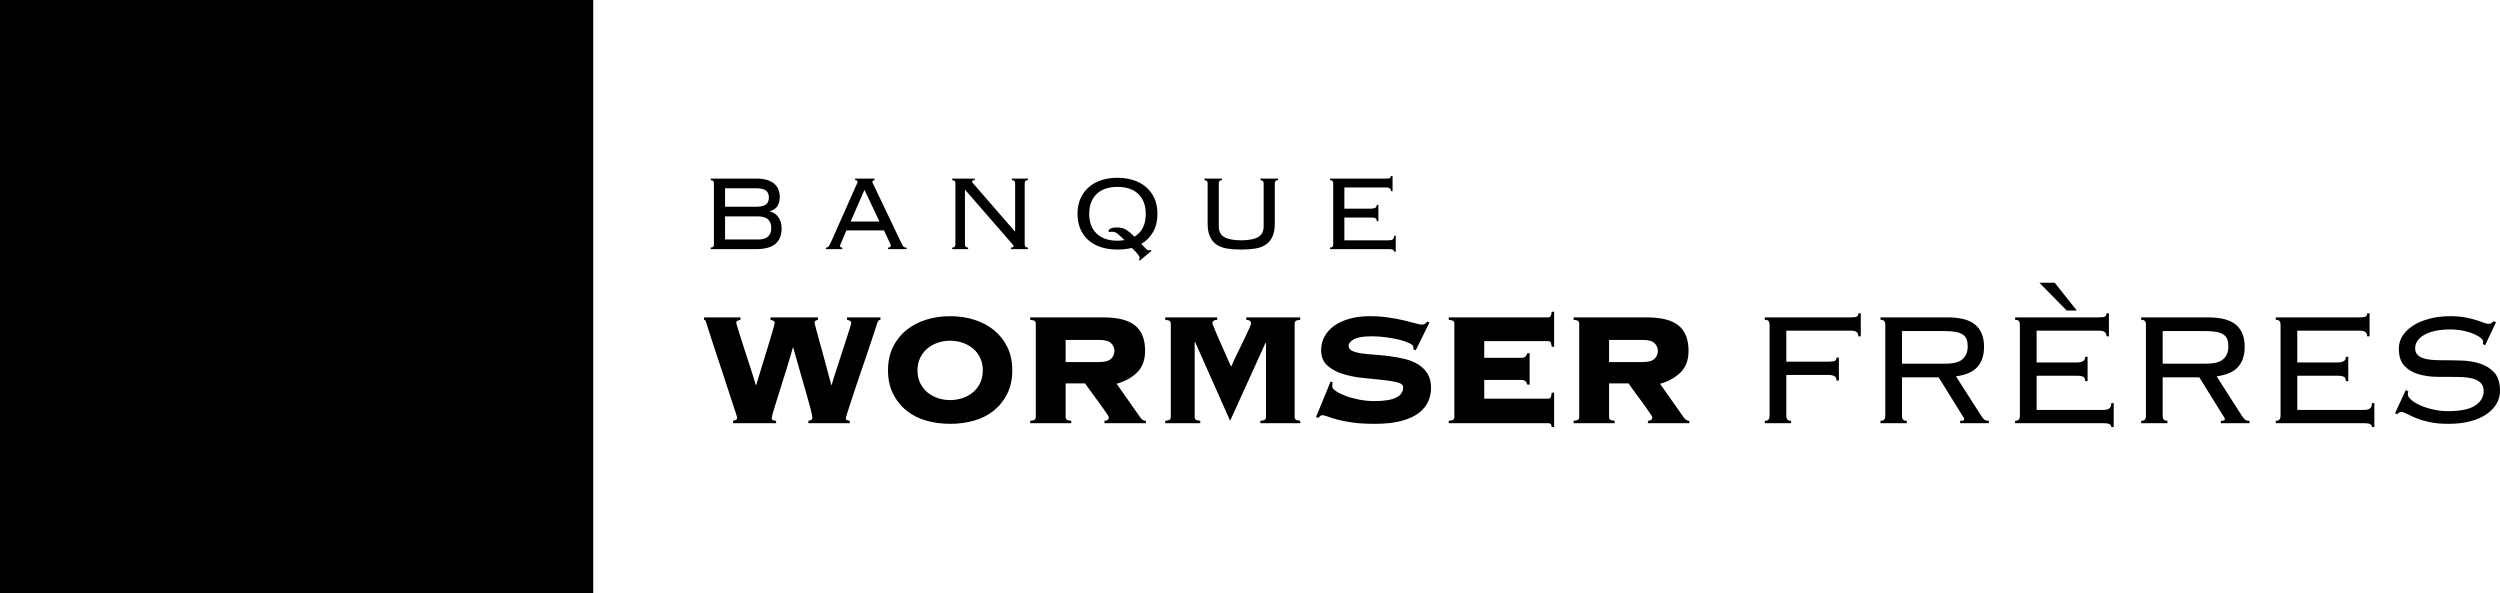
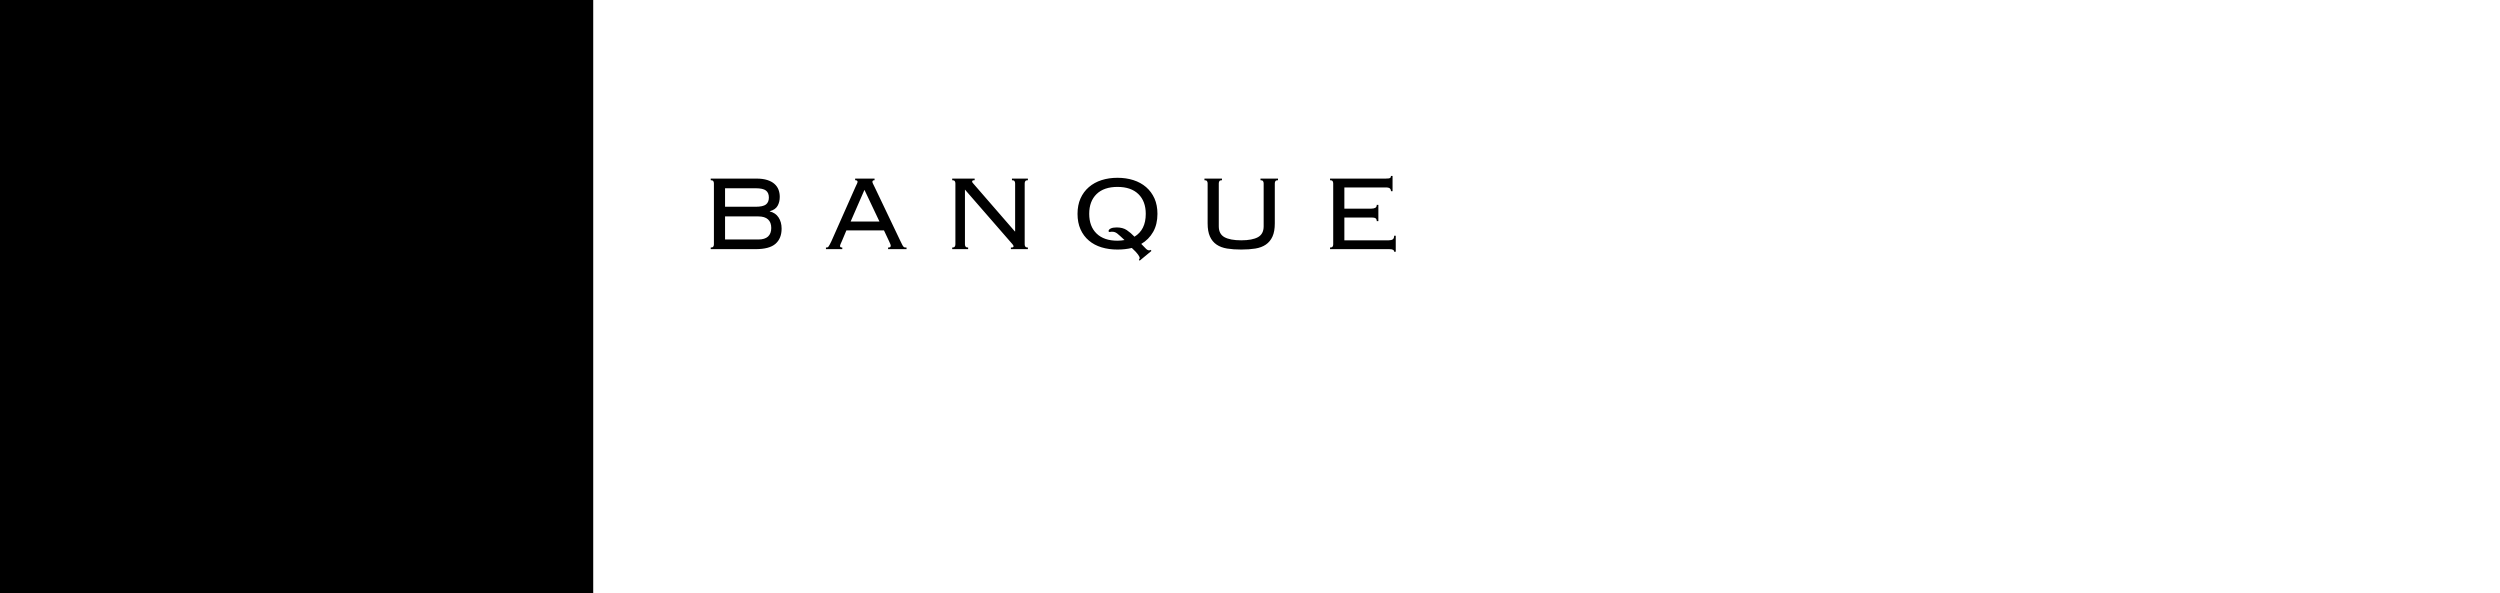
<svg xmlns="http://www.w3.org/2000/svg" viewBox="0 0 177 42" fill="none">
-   <path fill-rule="evenodd" clip-rule="evenodd" d="M51.903 29.793C51.978 29.775 52.044 29.753 52.1 29.729C52.156 29.705 52.185 29.646 52.185 29.551C52.185 29.532 52.154 29.428 52.094 29.237C52.032 29.048 51.95 28.798 51.846 28.489C51.743 28.181 51.628 27.83 51.501 27.435C51.374 27.042 51.243 26.64 51.106 26.231C50.97 25.824 50.836 25.42 50.705 25.02C50.573 24.621 50.455 24.263 50.352 23.945C50.249 23.627 50.164 23.363 50.098 23.154C50.032 22.945 49.995 22.827 49.986 22.799C49.957 22.693 49.91 22.641 49.845 22.641V22.47H52.424V22.641C52.34 22.66 52.27 22.682 52.213 22.706C52.156 22.729 52.129 22.779 52.129 22.855C52.129 22.884 52.154 22.983 52.206 23.154C52.257 23.325 52.326 23.543 52.411 23.81C52.495 24.076 52.589 24.368 52.692 24.686C52.796 25.004 52.899 25.323 53.002 25.64C53.106 25.958 53.202 26.26 53.292 26.545C53.381 26.829 53.454 27.068 53.51 27.257H53.538C53.594 27.076 53.665 26.846 53.75 26.566C53.834 26.286 53.926 25.987 54.025 25.669C54.124 25.351 54.222 25.03 54.321 24.707C54.42 24.384 54.509 24.09 54.588 23.823C54.669 23.558 54.732 23.337 54.779 23.161C54.826 22.986 54.849 22.884 54.849 22.855C54.849 22.779 54.814 22.729 54.744 22.706C54.673 22.682 54.61 22.66 54.553 22.641V22.47H57.909V22.641C57.843 22.66 57.787 22.682 57.74 22.706C57.693 22.729 57.67 22.779 57.67 22.855C57.67 22.864 57.693 22.959 57.74 23.14C57.787 23.321 57.848 23.549 57.923 23.823C57.998 24.099 58.083 24.405 58.177 24.743C58.271 25.08 58.36 25.408 58.445 25.725C58.53 26.044 58.609 26.342 58.684 26.616C58.76 26.892 58.816 27.105 58.854 27.257H58.882C58.91 27.143 58.964 26.961 59.044 26.709C59.124 26.457 59.215 26.174 59.319 25.861C59.422 25.547 59.528 25.222 59.636 24.885C59.744 24.548 59.845 24.236 59.939 23.952C60.033 23.668 60.111 23.425 60.172 23.225C60.233 23.026 60.263 22.913 60.263 22.884C60.263 22.799 60.233 22.741 60.172 22.712C60.111 22.683 60.042 22.66 59.968 22.641V22.47H62.336V22.641C62.261 22.651 62.207 22.68 62.174 22.727C62.141 22.774 62.115 22.836 62.096 22.913C62.087 22.941 62.05 23.058 61.984 23.262C61.918 23.466 61.833 23.721 61.73 24.03C61.626 24.34 61.509 24.69 61.377 25.084C61.245 25.479 61.109 25.878 60.968 26.281C60.828 26.685 60.694 27.081 60.566 27.471C60.439 27.86 60.325 28.209 60.221 28.518C60.118 28.826 60.035 29.079 59.975 29.273C59.913 29.468 59.883 29.575 59.883 29.593C59.883 29.679 59.913 29.732 59.975 29.75C60.035 29.769 60.099 29.784 60.164 29.793V29.964H57.233V29.793C57.42 29.764 57.514 29.698 57.514 29.593C57.514 29.48 57.467 29.244 57.373 28.888C57.279 28.532 57.164 28.117 57.028 27.642C56.891 27.167 56.746 26.662 56.591 26.125C56.435 25.588 56.292 25.082 56.16 24.607H56.133C56.02 25.025 55.879 25.507 55.709 26.054C55.54 26.6 55.376 27.124 55.216 27.627C55.056 28.131 54.92 28.568 54.807 28.938C54.695 29.309 54.638 29.527 54.638 29.593C54.638 29.727 54.742 29.793 54.948 29.793V29.964H51.903V29.793ZM68.969 22.634C69.5 22.8 69.966 23.045 70.365 23.367C70.764 23.691 71.082 24.09 71.317 24.565C71.552 25.039 71.669 25.591 71.669 26.217C71.669 26.844 71.552 27.395 71.317 27.869C71.082 28.345 70.764 28.744 70.365 29.066C69.966 29.39 69.5 29.628 68.969 29.779C68.438 29.93 67.871 30.007 67.271 30.007C66.669 30.007 66.103 29.93 65.571 29.779C65.04 29.628 64.575 29.39 64.175 29.066C63.776 28.744 63.459 28.345 63.224 27.869C62.989 27.395 62.871 26.844 62.871 26.217C62.871 25.591 62.989 25.039 63.224 24.565C63.459 24.09 63.776 23.691 64.175 23.367C64.575 23.045 65.04 22.8 65.571 22.634C66.103 22.468 66.669 22.386 67.271 22.386C67.871 22.386 68.438 22.468 68.969 22.634ZM66.389 24.266C66.112 24.361 65.868 24.497 65.656 24.673C65.444 24.849 65.275 25.069 65.149 25.331C65.022 25.593 64.958 25.891 64.958 26.225C64.958 26.558 65.022 26.856 65.149 27.118C65.275 27.38 65.444 27.599 65.656 27.775C65.868 27.952 66.112 28.088 66.389 28.183C66.666 28.278 66.96 28.326 67.271 28.326C67.581 28.326 67.874 28.278 68.152 28.183C68.429 28.088 68.673 27.952 68.885 27.775C69.096 27.599 69.265 27.38 69.392 27.118C69.519 26.856 69.582 26.558 69.582 26.225C69.582 25.891 69.519 25.593 69.392 25.331C69.265 25.069 69.096 24.849 68.885 24.673C68.673 24.497 68.429 24.361 68.152 24.266C67.874 24.17 67.581 24.123 67.271 24.123C66.96 24.123 66.666 24.17 66.389 24.266ZM77.816 25.633C78.229 25.633 78.514 25.555 78.669 25.398C78.824 25.242 78.901 25.059 78.901 24.849C78.901 24.641 78.824 24.458 78.669 24.301C78.514 24.144 78.229 24.066 77.816 24.066H75.447V25.633H77.816ZM75.51 29.7C75.554 29.744 75.663 29.775 75.842 29.793V29.964H72.938V29.793C73.116 29.775 73.228 29.744 73.269 29.7C73.312 29.658 73.333 29.604 73.333 29.537V22.898C73.333 22.831 73.312 22.776 73.269 22.735C73.228 22.691 73.116 22.66 72.938 22.641V22.47H78.097C79.141 22.47 79.898 22.663 80.368 23.047C80.838 23.433 81.073 24.028 81.073 24.835C81.073 25.491 80.882 26.003 80.502 26.374C80.121 26.744 79.639 27.011 79.057 27.171L80.72 29.537C80.833 29.708 80.97 29.793 81.129 29.793V29.964H78.197V29.793C78.403 29.784 78.507 29.698 78.507 29.537C78.507 29.517 78.468 29.452 78.394 29.338C78.319 29.224 78.225 29.085 78.112 28.924C77.999 28.763 77.874 28.589 77.738 28.405C77.603 28.218 77.471 28.04 77.344 27.869C77.217 27.698 77.106 27.547 77.012 27.414C76.918 27.281 76.858 27.191 76.829 27.143H75.447V29.537C75.447 29.604 75.469 29.658 75.51 29.7ZM89.236 29.793C89.414 29.775 89.525 29.744 89.568 29.7C89.608 29.658 89.632 29.604 89.632 29.537V24.294L89.602 24.265L87.093 29.793L84.612 24.208H84.583V29.537C84.583 29.604 84.604 29.658 84.647 29.7C84.689 29.744 84.799 29.775 84.978 29.793V29.964H82.497V29.793C82.675 29.775 82.785 29.744 82.828 29.7C82.87 29.658 82.892 29.604 82.892 29.537V22.898C82.892 22.831 82.87 22.776 82.828 22.735C82.785 22.691 82.675 22.66 82.497 22.641V22.47H86.177V22.641C85.95 22.651 85.838 22.737 85.838 22.898C85.838 22.907 85.867 22.983 85.922 23.125C85.979 23.268 86.052 23.444 86.142 23.652C86.231 23.862 86.329 24.087 86.438 24.329C86.546 24.572 86.648 24.805 86.747 25.027C86.846 25.251 86.932 25.448 87.008 25.619C87.084 25.79 87.135 25.905 87.163 25.96C87.323 25.6 87.488 25.249 87.657 24.907C87.826 24.565 87.979 24.252 88.114 23.966C88.251 23.681 88.362 23.444 88.447 23.254C88.531 23.064 88.573 22.945 88.573 22.898C88.573 22.737 88.46 22.651 88.235 22.641V22.47H92.054V22.641C91.877 22.66 91.767 22.691 91.724 22.735C91.683 22.776 91.66 22.831 91.66 22.898V29.537C91.66 29.604 91.683 29.658 91.724 29.7C91.767 29.744 91.877 29.775 92.054 29.793V29.964H89.236V29.793ZM94.353 27.072C94.335 27.13 94.324 27.229 94.324 27.371C94.324 27.466 94.411 27.573 94.586 27.691C94.759 27.811 94.985 27.922 95.264 28.027C95.539 28.131 95.859 28.218 96.215 28.291C96.572 28.361 96.934 28.397 97.301 28.397C98.007 28.397 98.522 28.314 98.852 28.148C99.18 27.981 99.344 27.742 99.344 27.428C99.344 27.257 99.202 27.136 98.916 27.065C98.627 26.994 98.268 26.936 97.836 26.894C97.404 26.851 96.938 26.804 96.44 26.752C95.942 26.699 95.475 26.605 95.043 26.466C94.612 26.329 94.253 26.129 93.966 25.868C93.68 25.607 93.537 25.249 93.537 24.792C93.537 24.431 93.619 24.105 93.784 23.81C93.949 23.515 94.178 23.264 94.474 23.055C94.77 22.846 95.13 22.682 95.551 22.564C95.976 22.445 96.446 22.386 96.962 22.386C97.441 22.386 97.888 22.416 98.302 22.478C98.715 22.539 99.081 22.608 99.401 22.683C99.721 22.76 99.988 22.829 100.204 22.89C100.42 22.952 100.576 22.983 100.671 22.983C100.764 22.983 100.839 22.961 100.896 22.919C100.953 22.876 101.004 22.827 101.051 22.769L101.206 22.827L100.233 24.807L100.064 24.721V24.565C100.064 24.479 99.972 24.392 99.789 24.301C99.606 24.211 99.373 24.13 99.091 24.058C98.809 23.988 98.495 23.929 98.147 23.881C97.799 23.833 97.461 23.81 97.131 23.81C96.521 23.81 96.092 23.881 95.848 24.023C95.604 24.165 95.482 24.317 95.482 24.479C95.482 24.641 95.566 24.761 95.734 24.842C95.905 24.923 96.126 24.983 96.397 25.02C96.671 25.059 96.981 25.09 97.329 25.113C97.677 25.137 98.034 25.172 98.4 25.22C98.766 25.268 99.124 25.334 99.472 25.42C99.82 25.505 100.13 25.63 100.401 25.797C100.675 25.964 100.896 26.182 101.066 26.452C101.234 26.723 101.319 27.063 101.319 27.471C101.319 27.784 101.255 28.093 101.128 28.397C101.002 28.701 100.785 28.974 100.479 29.216C100.173 29.459 99.764 29.651 99.254 29.793C98.74 29.935 98.103 30.007 97.343 30.007C96.75 30.007 96.24 29.979 95.813 29.922C95.385 29.865 95.021 29.796 94.72 29.715C94.419 29.634 94.183 29.561 94.007 29.494C93.835 29.428 93.706 29.395 93.621 29.395C93.564 29.395 93.516 29.413 93.474 29.452C93.431 29.489 93.386 29.532 93.339 29.579L93.17 29.537L94.213 27L94.353 27.072ZM108.128 27.229C108.109 27.134 108.07 27.056 108.008 26.994C107.947 26.932 107.847 26.901 107.706 26.901H105.084V28.226H109.609C109.684 28.226 109.74 28.2 109.778 28.148C109.816 28.096 109.844 27.979 109.862 27.799H110.032V30.235H109.862C109.844 30.111 109.816 30.036 109.778 30.007C109.74 29.979 109.684 29.964 109.609 29.964H102.573V29.793C102.753 29.775 102.863 29.744 102.904 29.7C102.947 29.658 102.968 29.604 102.968 29.537V22.898C102.968 22.831 102.947 22.776 102.904 22.735C102.863 22.691 102.753 22.66 102.573 22.641V22.47H109.609C109.684 22.47 109.74 22.445 109.778 22.392C109.816 22.339 109.844 22.233 109.862 22.071H110.032V24.55H109.862C109.844 24.389 109.816 24.282 109.778 24.23C109.74 24.177 109.684 24.151 109.609 24.151H105.084V25.334H107.706C107.847 25.334 107.947 25.303 108.008 25.242C108.07 25.18 108.109 25.101 108.128 25.007H108.298V27.229H108.128ZM116.291 25.633C116.706 25.633 116.99 25.555 117.146 25.398C117.3 25.242 117.377 25.059 117.377 24.849C117.377 24.641 117.3 24.458 117.146 24.301C116.99 24.144 116.706 24.066 116.291 24.066H113.923V25.633H116.291ZM113.987 29.7C114.029 29.744 114.14 29.775 114.318 29.793V29.964H111.413V29.793C111.592 29.775 111.702 29.744 111.745 29.7C111.787 29.658 111.808 29.604 111.808 29.537V22.898C111.808 22.831 111.787 22.776 111.745 22.735C111.702 22.691 111.592 22.66 111.413 22.641V22.47H116.573C117.617 22.47 118.373 22.663 118.844 23.047C119.313 23.433 119.548 24.028 119.548 24.835C119.548 25.491 119.358 26.003 118.977 26.374C118.597 26.744 118.115 27.011 117.532 27.171L119.196 29.537C119.309 29.708 119.444 29.793 119.605 29.793V29.964H116.672V29.793C116.878 29.784 116.982 29.698 116.982 29.537C116.982 29.517 116.945 29.452 116.87 29.338C116.795 29.224 116.7 29.085 116.588 28.924C116.475 28.763 116.351 28.589 116.215 28.405C116.077 28.218 115.946 28.04 115.819 27.869C115.692 27.698 115.582 27.547 115.489 27.414C115.394 27.281 115.333 27.191 115.305 27.143H113.923V29.537C113.923 29.604 113.944 29.658 113.987 29.7ZM130.023 26.944C130.023 26.801 129.985 26.707 129.911 26.658C129.808 26.583 129.662 26.545 129.474 26.545H126.471V29.452C126.471 29.556 126.494 29.639 126.541 29.7C126.588 29.762 126.677 29.793 126.809 29.793V29.964H124.948V29.793C125.079 29.793 125.168 29.762 125.217 29.7C125.262 29.639 125.287 29.556 125.287 29.452V22.983C125.287 22.878 125.262 22.797 125.217 22.735C125.168 22.672 125.079 22.641 124.948 22.641V22.47H131.011C131.255 22.47 131.41 22.45 131.475 22.406C131.541 22.363 131.575 22.29 131.575 22.186H131.743V23.81H131.575C131.575 23.686 131.537 23.589 131.461 23.518C131.386 23.446 131.24 23.41 131.024 23.41H126.471V25.605H129.46C129.703 25.605 129.859 25.583 129.924 25.54C129.991 25.498 130.023 25.424 130.023 25.32H130.193V26.944H130.023ZM137.75 25.747C138.323 25.747 138.728 25.638 138.962 25.42C139.197 25.201 139.314 24.902 139.314 24.522C139.314 24.332 139.291 24.17 139.244 24.038C139.197 23.904 139.113 23.793 138.99 23.703C138.868 23.613 138.702 23.546 138.49 23.503C138.278 23.461 138.009 23.439 137.679 23.439H134.661V25.747H137.75ZM134.733 29.7C134.779 29.762 134.869 29.793 135 29.793V29.964H133.14V29.793C133.27 29.793 133.359 29.762 133.408 29.7C133.454 29.639 133.478 29.556 133.478 29.452V22.983C133.478 22.878 133.454 22.797 133.408 22.735C133.359 22.672 133.27 22.641 133.14 22.641V22.47H137.863C138.793 22.47 139.46 22.649 139.865 23.005C140.268 23.361 140.47 23.876 140.47 24.55C140.47 25.149 140.316 25.623 140.006 25.975C139.695 26.326 139.188 26.55 138.483 26.645L140.26 29.423C140.363 29.575 140.445 29.674 140.505 29.722C140.568 29.769 140.669 29.793 140.809 29.793V29.964H138.779V29.793C138.9 29.793 138.978 29.784 139.011 29.764C139.045 29.746 139.061 29.713 139.061 29.665C139.061 29.608 139.038 29.556 138.99 29.508L137.256 26.716H134.661V29.452C134.661 29.556 134.686 29.639 134.733 29.7ZM145.475 20.019L147.04 21.986H146.321L144.389 20.019H145.475ZM142.937 22.735C142.891 22.672 142.801 22.641 142.67 22.641V22.47H148.578C148.821 22.47 148.977 22.45 149.042 22.406C149.108 22.363 149.141 22.29 149.141 22.186H149.311V23.81H149.141C149.141 23.686 149.104 23.589 149.029 23.518C148.953 23.446 148.807 23.41 148.592 23.41H144.193V25.662H147.055C147.223 25.662 147.363 25.633 147.471 25.576C147.578 25.519 147.632 25.415 147.632 25.262H147.802V26.986H147.632C147.632 26.844 147.591 26.744 147.506 26.687C147.422 26.631 147.28 26.603 147.083 26.603H144.193V29.024H148.902C149.099 29.024 149.244 28.989 149.339 28.917C149.432 28.847 149.479 28.72 149.479 28.54H149.649V30.235H149.479C149.479 30.054 149.315 29.964 148.987 29.964H142.67V29.793C142.801 29.793 142.891 29.762 142.937 29.7C142.985 29.639 143.008 29.556 143.008 29.452V22.983C143.008 22.878 142.985 22.797 142.937 22.735ZM156.204 25.747C156.777 25.747 157.182 25.638 157.417 25.42C157.652 25.201 157.769 24.902 157.769 24.522C157.769 24.332 157.746 24.17 157.699 24.038C157.652 23.904 157.567 23.793 157.445 23.703C157.324 23.613 157.157 23.546 156.945 23.503C156.733 23.461 156.463 23.439 156.134 23.439H153.117V25.747H156.204ZM153.188 29.7C153.235 29.762 153.324 29.793 153.455 29.793V29.964H151.595V29.793C151.725 29.793 151.815 29.762 151.863 29.7C151.909 29.639 151.933 29.556 151.933 29.452V22.983C151.933 22.878 151.909 22.797 151.863 22.735C151.815 22.672 151.725 22.641 151.595 22.641V22.47H156.317C157.248 22.47 157.915 22.649 158.32 23.005C158.723 23.361 158.925 23.876 158.925 24.55C158.925 25.149 158.77 25.623 158.46 25.975C158.15 26.326 157.642 26.55 156.938 26.645L158.715 29.423C158.818 29.575 158.9 29.674 158.962 29.722C159.022 29.769 159.124 29.793 159.264 29.793V29.964H157.235V29.793C157.356 29.793 157.433 29.784 157.467 29.764C157.499 29.746 157.516 29.713 157.516 29.665C157.516 29.608 157.493 29.556 157.445 29.508L155.712 26.716H153.117V29.452C153.117 29.556 153.141 29.639 153.188 29.7ZM161.393 22.735C161.346 22.672 161.257 22.641 161.125 22.641V22.47H167.033C167.276 22.47 167.432 22.45 167.497 22.406C167.563 22.363 167.597 22.29 167.597 22.186H167.766V23.81H167.597C167.597 23.686 167.558 23.589 167.483 23.518C167.408 23.446 167.262 23.41 167.047 23.41H162.647V25.662H165.51C165.679 25.662 165.817 25.633 165.926 25.576C166.034 25.519 166.087 25.415 166.087 25.262H166.257V26.986H166.087C166.087 26.844 166.045 26.744 165.96 26.687C165.877 26.631 165.735 26.603 165.538 26.603H162.647V29.024H167.357C167.554 29.024 167.7 28.989 167.794 28.917C167.888 28.847 167.934 28.72 167.934 28.54H168.104V30.235H167.934C167.934 30.054 167.771 29.964 167.442 29.964H161.125V29.793C161.257 29.793 161.346 29.762 161.393 29.7C161.44 29.639 161.463 29.556 161.463 29.452V22.983C161.463 22.878 161.44 22.797 161.393 22.735ZM170.515 27.714C170.487 27.779 170.472 27.841 170.472 27.898C170.472 28.032 170.554 28.169 170.719 28.311C170.883 28.454 171.099 28.585 171.367 28.703C171.636 28.822 171.938 28.919 172.277 28.995C172.615 29.071 172.958 29.11 173.306 29.11C174.199 29.11 174.846 28.976 175.245 28.71C175.644 28.445 175.844 28.102 175.844 27.684C175.844 27.485 175.794 27.319 175.697 27.187C175.598 27.053 175.46 26.952 175.288 26.88C175.114 26.809 174.911 26.758 174.681 26.73C174.45 26.702 174.203 26.687 173.94 26.687C173.508 26.687 173.05 26.685 172.566 26.68C172.081 26.675 171.637 26.614 171.234 26.495C170.829 26.377 170.496 26.179 170.233 25.905C169.97 25.628 169.838 25.22 169.838 24.678C169.838 24.337 169.932 24.026 170.12 23.745C170.308 23.466 170.565 23.225 170.889 23.026C171.213 22.827 171.596 22.67 172.038 22.556C172.479 22.441 172.958 22.386 173.476 22.386C173.879 22.386 174.23 22.414 174.526 22.47C174.822 22.527 175.079 22.59 175.295 22.656C175.511 22.722 175.688 22.783 175.83 22.841C175.972 22.898 176.089 22.926 176.182 22.926C176.285 22.926 176.36 22.907 176.407 22.869C176.455 22.831 176.502 22.788 176.549 22.741L176.718 22.812L175.943 24.451L175.787 24.351C175.798 24.322 175.802 24.26 175.802 24.165C175.802 24.099 175.745 24.019 175.633 23.923C175.52 23.828 175.36 23.736 175.153 23.645C174.947 23.555 174.7 23.479 174.413 23.418C174.127 23.356 173.814 23.325 173.476 23.325C172.714 23.325 172.11 23.448 171.664 23.696C171.217 23.943 170.994 24.265 170.994 24.664C170.994 24.844 171.044 24.99 171.142 25.099C171.241 25.209 171.377 25.294 171.551 25.356C171.725 25.417 171.927 25.457 172.157 25.476C172.387 25.496 172.634 25.505 172.897 25.505C173.339 25.505 173.8 25.512 174.279 25.527C174.758 25.54 175.2 25.615 175.605 25.747C176.008 25.881 176.342 26.094 176.606 26.388C176.869 26.682 177 27.115 177 27.684C177 27.989 176.923 28.28 176.768 28.56C176.613 28.842 176.38 29.09 176.069 29.309C175.759 29.527 175.377 29.698 174.921 29.822C174.465 29.945 173.936 30.007 173.334 30.007C172.827 30.007 172.387 29.966 172.017 29.886C171.644 29.806 171.327 29.71 171.064 29.601C170.801 29.491 170.585 29.392 170.417 29.302C170.246 29.212 170.11 29.167 170.007 29.167C169.913 29.167 169.815 29.224 169.711 29.338L169.571 29.252L170.331 27.613L170.515 27.714Z" fill="#6F7072" style="fill:#6F7072;fill:color(display-p3 0.435 0.439 0.447);fill-opacity:1;" />
  <path fill-rule="evenodd" clip-rule="evenodd" d="M50.498 12.82C50.466 12.778 50.406 12.759 50.319 12.759V12.644H53.553C53.853 12.644 54.109 12.678 54.319 12.744C54.528 12.81 54.699 12.902 54.831 13.02C54.962 13.137 55.058 13.273 55.117 13.428C55.176 13.583 55.207 13.753 55.207 13.936C55.207 14.183 55.155 14.397 55.051 14.577C54.948 14.757 54.765 14.883 54.502 14.953V14.971C54.771 15.035 54.978 15.176 55.122 15.394C55.266 15.613 55.338 15.877 55.338 16.187C55.338 16.649 55.194 17.007 54.906 17.26C54.618 17.514 54.145 17.64 53.486 17.64H50.319V17.526C50.406 17.526 50.466 17.506 50.498 17.464C50.529 17.423 50.545 17.368 50.545 17.299V12.986C50.545 12.917 50.529 12.861 50.498 12.82ZM53.486 14.639C53.843 14.639 54.091 14.585 54.229 14.478C54.367 14.37 54.436 14.205 54.436 13.984C54.436 13.763 54.367 13.597 54.229 13.49C54.091 13.382 53.843 13.328 53.486 13.328H51.334V14.639H53.486ZM53.694 16.956C53.994 16.956 54.221 16.887 54.375 16.748C54.528 16.608 54.605 16.406 54.605 16.14C54.605 15.874 54.528 15.671 54.375 15.532C54.221 15.393 53.994 15.323 53.694 15.323H51.334V16.956H53.694ZM60.226 15.684L61.203 13.442L62.265 15.684H60.226ZM59.925 16.311H62.585L62.942 17.071C62.992 17.185 63.025 17.259 63.041 17.293C63.056 17.328 63.064 17.362 63.064 17.393C63.064 17.437 63.051 17.471 63.026 17.492C63.002 17.515 62.951 17.526 62.877 17.526V17.64H64.183V17.526C64.126 17.526 64.083 17.523 64.052 17.517C64.02 17.511 63.99 17.491 63.962 17.46C63.933 17.428 63.904 17.38 63.873 17.317C63.841 17.255 63.797 17.166 63.741 17.051L61.937 13.271C61.886 13.163 61.845 13.08 61.814 13.02C61.782 12.959 61.767 12.91 61.767 12.872C61.767 12.797 61.817 12.759 61.918 12.759V12.644H60.545V12.759C60.658 12.759 60.715 12.797 60.715 12.872C60.715 12.904 60.702 12.947 60.677 13.001C60.652 13.055 60.614 13.134 60.564 13.243L58.863 17.08C58.812 17.181 58.772 17.262 58.741 17.322C58.709 17.383 58.681 17.428 58.656 17.46C58.631 17.491 58.605 17.511 58.576 17.517C58.548 17.523 58.515 17.526 58.477 17.526V17.64H59.634V17.526C59.527 17.526 59.473 17.491 59.473 17.422C59.473 17.384 59.489 17.331 59.52 17.26C59.552 17.191 59.581 17.128 59.605 17.071L59.925 16.311ZM71.871 16.386V12.986C71.871 12.917 71.856 12.861 71.824 12.82C71.793 12.778 71.734 12.759 71.646 12.759V12.644H72.774V12.759C72.685 12.759 72.626 12.778 72.595 12.82C72.564 12.861 72.548 12.917 72.548 12.986V17.299C72.548 17.368 72.564 17.423 72.595 17.464C72.626 17.506 72.685 17.526 72.774 17.526V17.64H71.571V17.526C71.696 17.526 71.758 17.502 71.758 17.451C71.758 17.406 71.746 17.37 71.721 17.341C71.696 17.313 71.677 17.289 71.665 17.27L68.318 13.423V17.299C68.318 17.368 68.334 17.423 68.365 17.464C68.397 17.506 68.456 17.526 68.544 17.526V17.64H67.416V17.526C67.504 17.526 67.563 17.506 67.595 17.464C67.626 17.423 67.642 17.368 67.642 17.299V12.986C67.642 12.917 67.626 12.861 67.595 12.82C67.563 12.778 67.504 12.759 67.416 12.759V12.644H69.005V12.759C68.936 12.759 68.888 12.767 68.864 12.782C68.838 12.798 68.826 12.825 68.826 12.863C68.826 12.882 68.834 12.902 68.849 12.924C68.865 12.947 68.882 12.968 68.901 12.986L71.852 16.386H71.871ZM79.776 16.292C79.964 16.418 80.146 16.574 80.321 16.758C80.584 16.599 80.784 16.385 80.918 16.116C81.053 15.847 81.12 15.522 81.12 15.142C81.12 14.548 80.946 14.08 80.598 13.741C80.251 13.403 79.757 13.233 79.118 13.233C78.48 13.233 77.985 13.402 77.638 13.739C77.29 14.078 77.116 14.544 77.116 15.137C77.116 15.732 77.29 16.198 77.638 16.535C77.985 16.873 78.48 17.042 79.118 17.042C79.206 17.042 79.292 17.037 79.377 17.028C79.462 17.019 79.541 17.008 79.616 16.995C79.485 16.877 79.379 16.78 79.301 16.704C79.223 16.631 79.154 16.571 79.094 16.527C79.035 16.484 78.977 16.453 78.92 16.434C78.865 16.414 78.793 16.406 78.704 16.406C78.673 16.406 78.648 16.409 78.63 16.415C78.61 16.421 78.592 16.425 78.572 16.425C78.516 16.425 78.487 16.403 78.487 16.358C78.487 16.288 78.539 16.229 78.639 16.177C78.739 16.127 78.88 16.102 79.061 16.102C79.349 16.102 79.588 16.165 79.776 16.292ZM80.631 18.39C80.662 18.359 80.68 18.331 80.683 18.305C80.686 18.279 80.688 18.258 80.688 18.239C80.688 18.207 80.65 18.135 80.575 18.025C80.499 17.914 80.352 17.757 80.133 17.555C79.82 17.631 79.481 17.668 79.118 17.668C78.71 17.668 78.335 17.617 77.99 17.512C77.646 17.407 77.346 17.248 77.093 17.032C76.839 16.818 76.641 16.552 76.5 16.235C76.359 15.918 76.289 15.554 76.289 15.142C76.289 14.731 76.359 14.367 76.5 14.05C76.641 13.734 76.839 13.466 77.093 13.247C77.346 13.029 77.646 12.864 77.99 12.753C78.335 12.643 78.71 12.588 79.118 12.588C79.525 12.588 79.901 12.643 80.246 12.753C80.591 12.864 80.89 13.029 81.144 13.247C81.397 13.466 81.594 13.734 81.737 14.05C81.877 14.367 81.947 14.731 81.947 15.142C81.947 15.636 81.846 16.062 81.642 16.419C81.438 16.778 81.158 17.061 80.801 17.27C80.944 17.422 81.055 17.536 81.134 17.611C81.213 17.688 81.289 17.726 81.364 17.726C81.396 17.726 81.423 17.713 81.449 17.688L81.524 17.764L80.688 18.456L80.631 18.39ZM85.453 12.82C85.422 12.778 85.363 12.759 85.275 12.759V12.644H86.515V12.759C86.427 12.759 86.368 12.778 86.337 12.82C86.306 12.861 86.29 12.917 86.29 12.986V16.026C86.29 16.386 86.423 16.642 86.688 16.79C86.956 16.938 87.351 17.014 87.878 17.014C88.405 17.014 88.8 16.938 89.066 16.79C89.332 16.642 89.467 16.386 89.467 16.026V12.986C89.467 12.917 89.45 12.861 89.419 12.82C89.389 12.778 89.329 12.759 89.242 12.759V12.644H90.483V12.759C90.394 12.759 90.336 12.778 90.302 12.82C90.272 12.861 90.256 12.917 90.256 12.986V15.817C90.256 16.197 90.202 16.506 90.091 16.748C89.982 16.989 89.825 17.178 89.622 17.317C89.419 17.457 89.169 17.55 88.874 17.598C88.58 17.645 88.248 17.668 87.878 17.668C87.508 17.668 87.176 17.645 86.882 17.598C86.587 17.55 86.338 17.457 86.134 17.317C85.93 17.178 85.774 16.989 85.665 16.748C85.555 16.506 85.5 16.197 85.5 15.817V12.986C85.5 12.917 85.484 12.861 85.453 12.82ZM94.345 12.82C94.314 12.778 94.254 12.759 94.167 12.759V12.644H98.104C98.268 12.644 98.371 12.63 98.415 12.602C98.459 12.573 98.481 12.524 98.481 12.455H98.593V13.536H98.481C98.481 13.455 98.454 13.389 98.406 13.342C98.354 13.295 98.258 13.271 98.113 13.271H95.181V14.772H97.089C97.202 14.772 97.294 14.753 97.367 14.715C97.439 14.676 97.474 14.608 97.474 14.506H97.588V15.655H97.474C97.474 15.56 97.445 15.494 97.39 15.455C97.335 15.418 97.24 15.399 97.108 15.399H95.181V17.014H98.32C98.452 17.014 98.55 16.99 98.612 16.942C98.674 16.895 98.705 16.811 98.705 16.691H98.819V17.821H98.705C98.705 17.7 98.596 17.64 98.377 17.64H94.167V17.526C94.254 17.526 94.314 17.506 94.345 17.464C94.376 17.423 94.391 17.368 94.391 17.299V12.986C94.391 12.917 94.376 12.861 94.345 12.82Z" fill="#1A171B" style="fill:#1A171B;fill:color(display-p3 0.102 0.09 0.106);fill-opacity:1;" />
  <path fill-rule="evenodd" clip-rule="evenodd" d="M0 42H42V0H0V42Z" fill="#01572C" style="fill:#01572C;fill:color(display-p3 0.004 0.341 0.172);fill-opacity:1;" />
-   <path fill-rule="evenodd" clip-rule="evenodd" d="M19.586 28.256C19.72 28.725 19.786 29.015 19.786 29.124C19.786 29.482 19.596 29.716 19.215 29.826V30.235H22.485V29.826C22.103 29.707 21.913 29.477 21.913 29.137C21.913 28.975 21.98 28.649 22.114 28.155L25.614 15.33C25.835 14.497 26.02 13.959 26.171 13.717C26.322 13.474 26.561 13.311 26.889 13.226L26.98 12.818H23.86V13.226C24.235 13.319 24.423 13.527 24.423 13.851C24.423 14.047 24.342 14.451 24.181 15.063L20.9 27.369L17.584 15.063C17.403 14.399 17.313 14.003 17.313 13.876C17.313 13.561 17.503 13.345 17.885 13.226V12.818H14.389V13.226C14.771 13.311 14.961 13.506 14.961 13.813C14.961 13.923 14.864 14.341 14.67 15.063L11.289 27.369L7.882 15.063C7.701 14.408 7.611 14.012 7.611 13.876C7.611 13.502 7.812 13.285 8.213 13.226V12.818H5V13.226C5.32 13.302 5.55 13.453 5.687 13.678C5.824 13.904 6.019 14.455 6.274 15.33L9.934 28.155C10.082 28.674 10.156 29.023 10.156 29.201C10.156 29.524 9.965 29.733 9.584 29.826V30.235H12.909V29.826C12.528 29.691 12.337 29.482 12.337 29.201C12.337 29.005 12.404 28.656 12.538 28.155L16.004 15.423L19.586 28.256Z" fill="#FEFEFE" style="fill:#FEFEFE;fill:color(display-p3 0.996 0.996 0.996);fill-opacity:1;" />
-   <path fill-rule="evenodd" clip-rule="evenodd" d="M37.838 15.292V12H37.518C37.458 12.327 37.368 12.544 37.252 12.654C37.135 12.762 36.936 12.817 36.656 12.817H28.069L26.172 19.832V28.729C26.172 29.087 26.128 29.337 26.042 29.482C25.955 29.626 25.784 29.741 25.531 29.826V30.234H28.387V29.826C28.127 29.741 27.955 29.626 27.871 29.482C27.788 29.337 27.746 29.087 27.746 28.729V22.081H33.679C33.96 22.081 34.158 22.137 34.275 22.247C34.392 22.357 34.48 22.575 34.541 22.897H34.862V19.606H34.541C34.48 19.93 34.392 20.145 34.275 20.256C34.158 20.367 33.96 20.422 33.679 20.422H27.746V14.476H36.656C36.936 14.476 37.135 14.529 37.252 14.638C37.368 14.746 37.458 14.964 37.518 15.292H37.838Z" fill="#FEFEFE" style="fill:#FEFEFE;fill:color(display-p3 0.996 0.996 0.996);fill-opacity:1;" />
</svg>